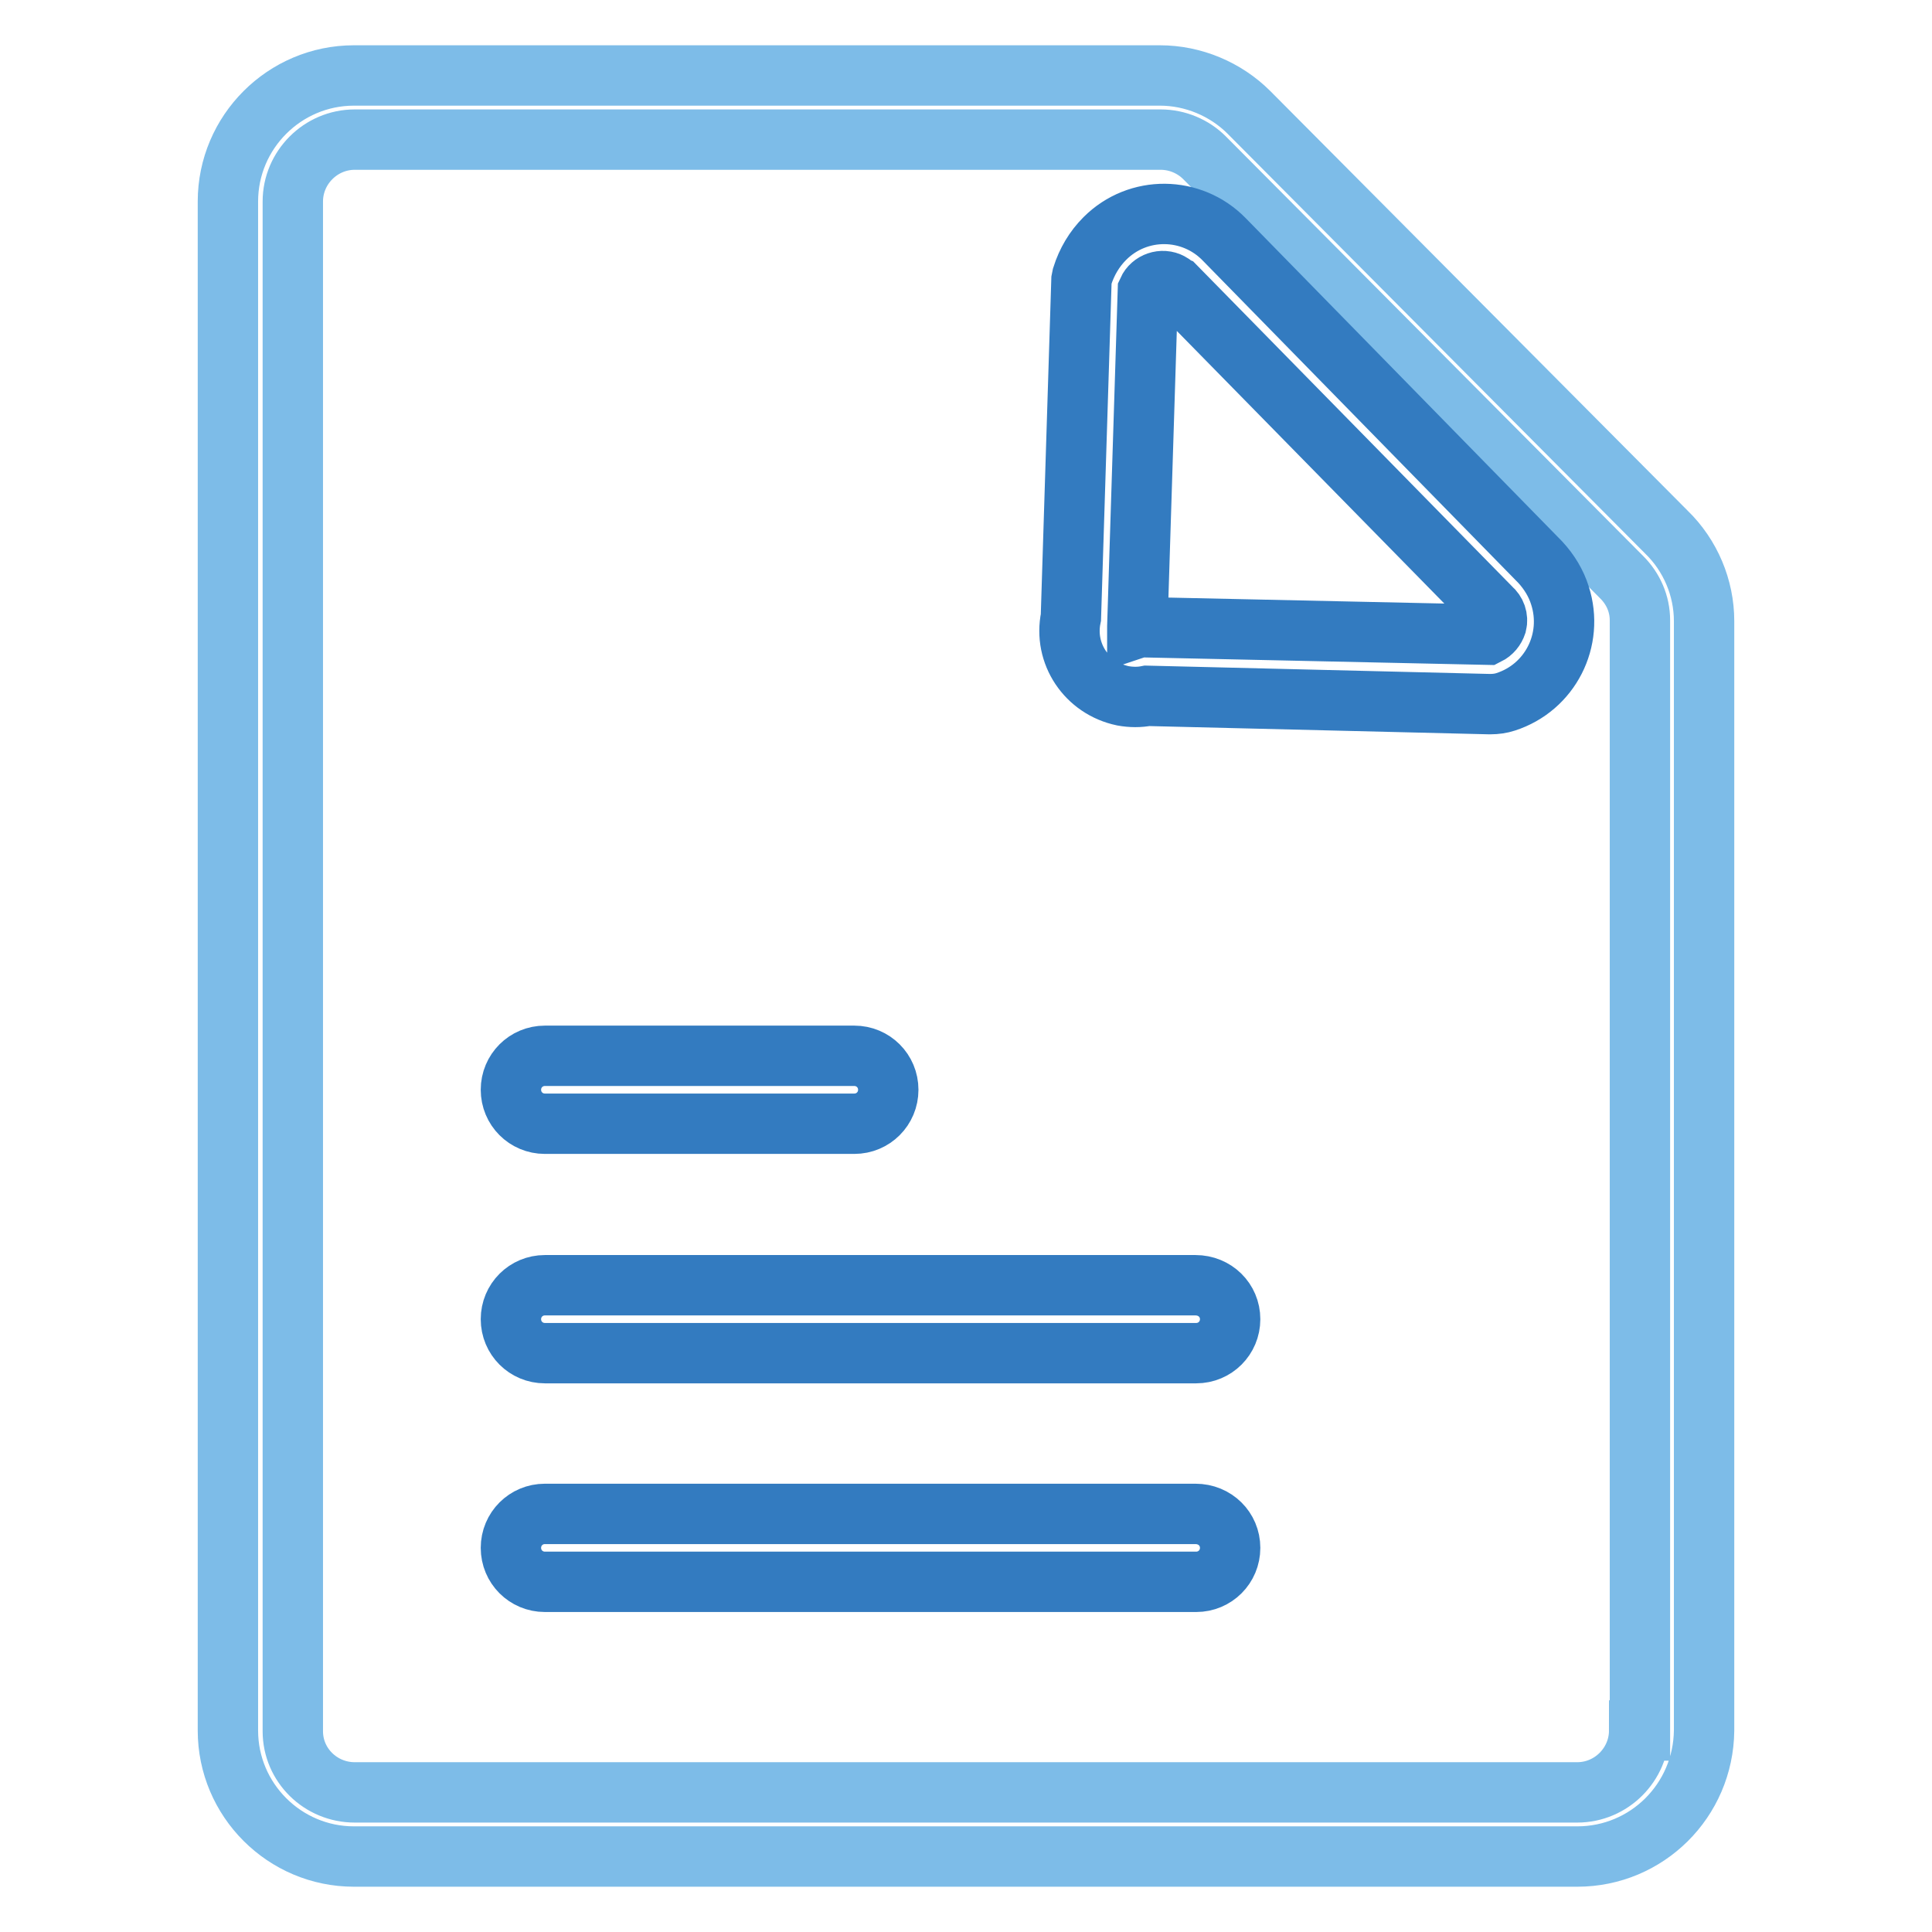
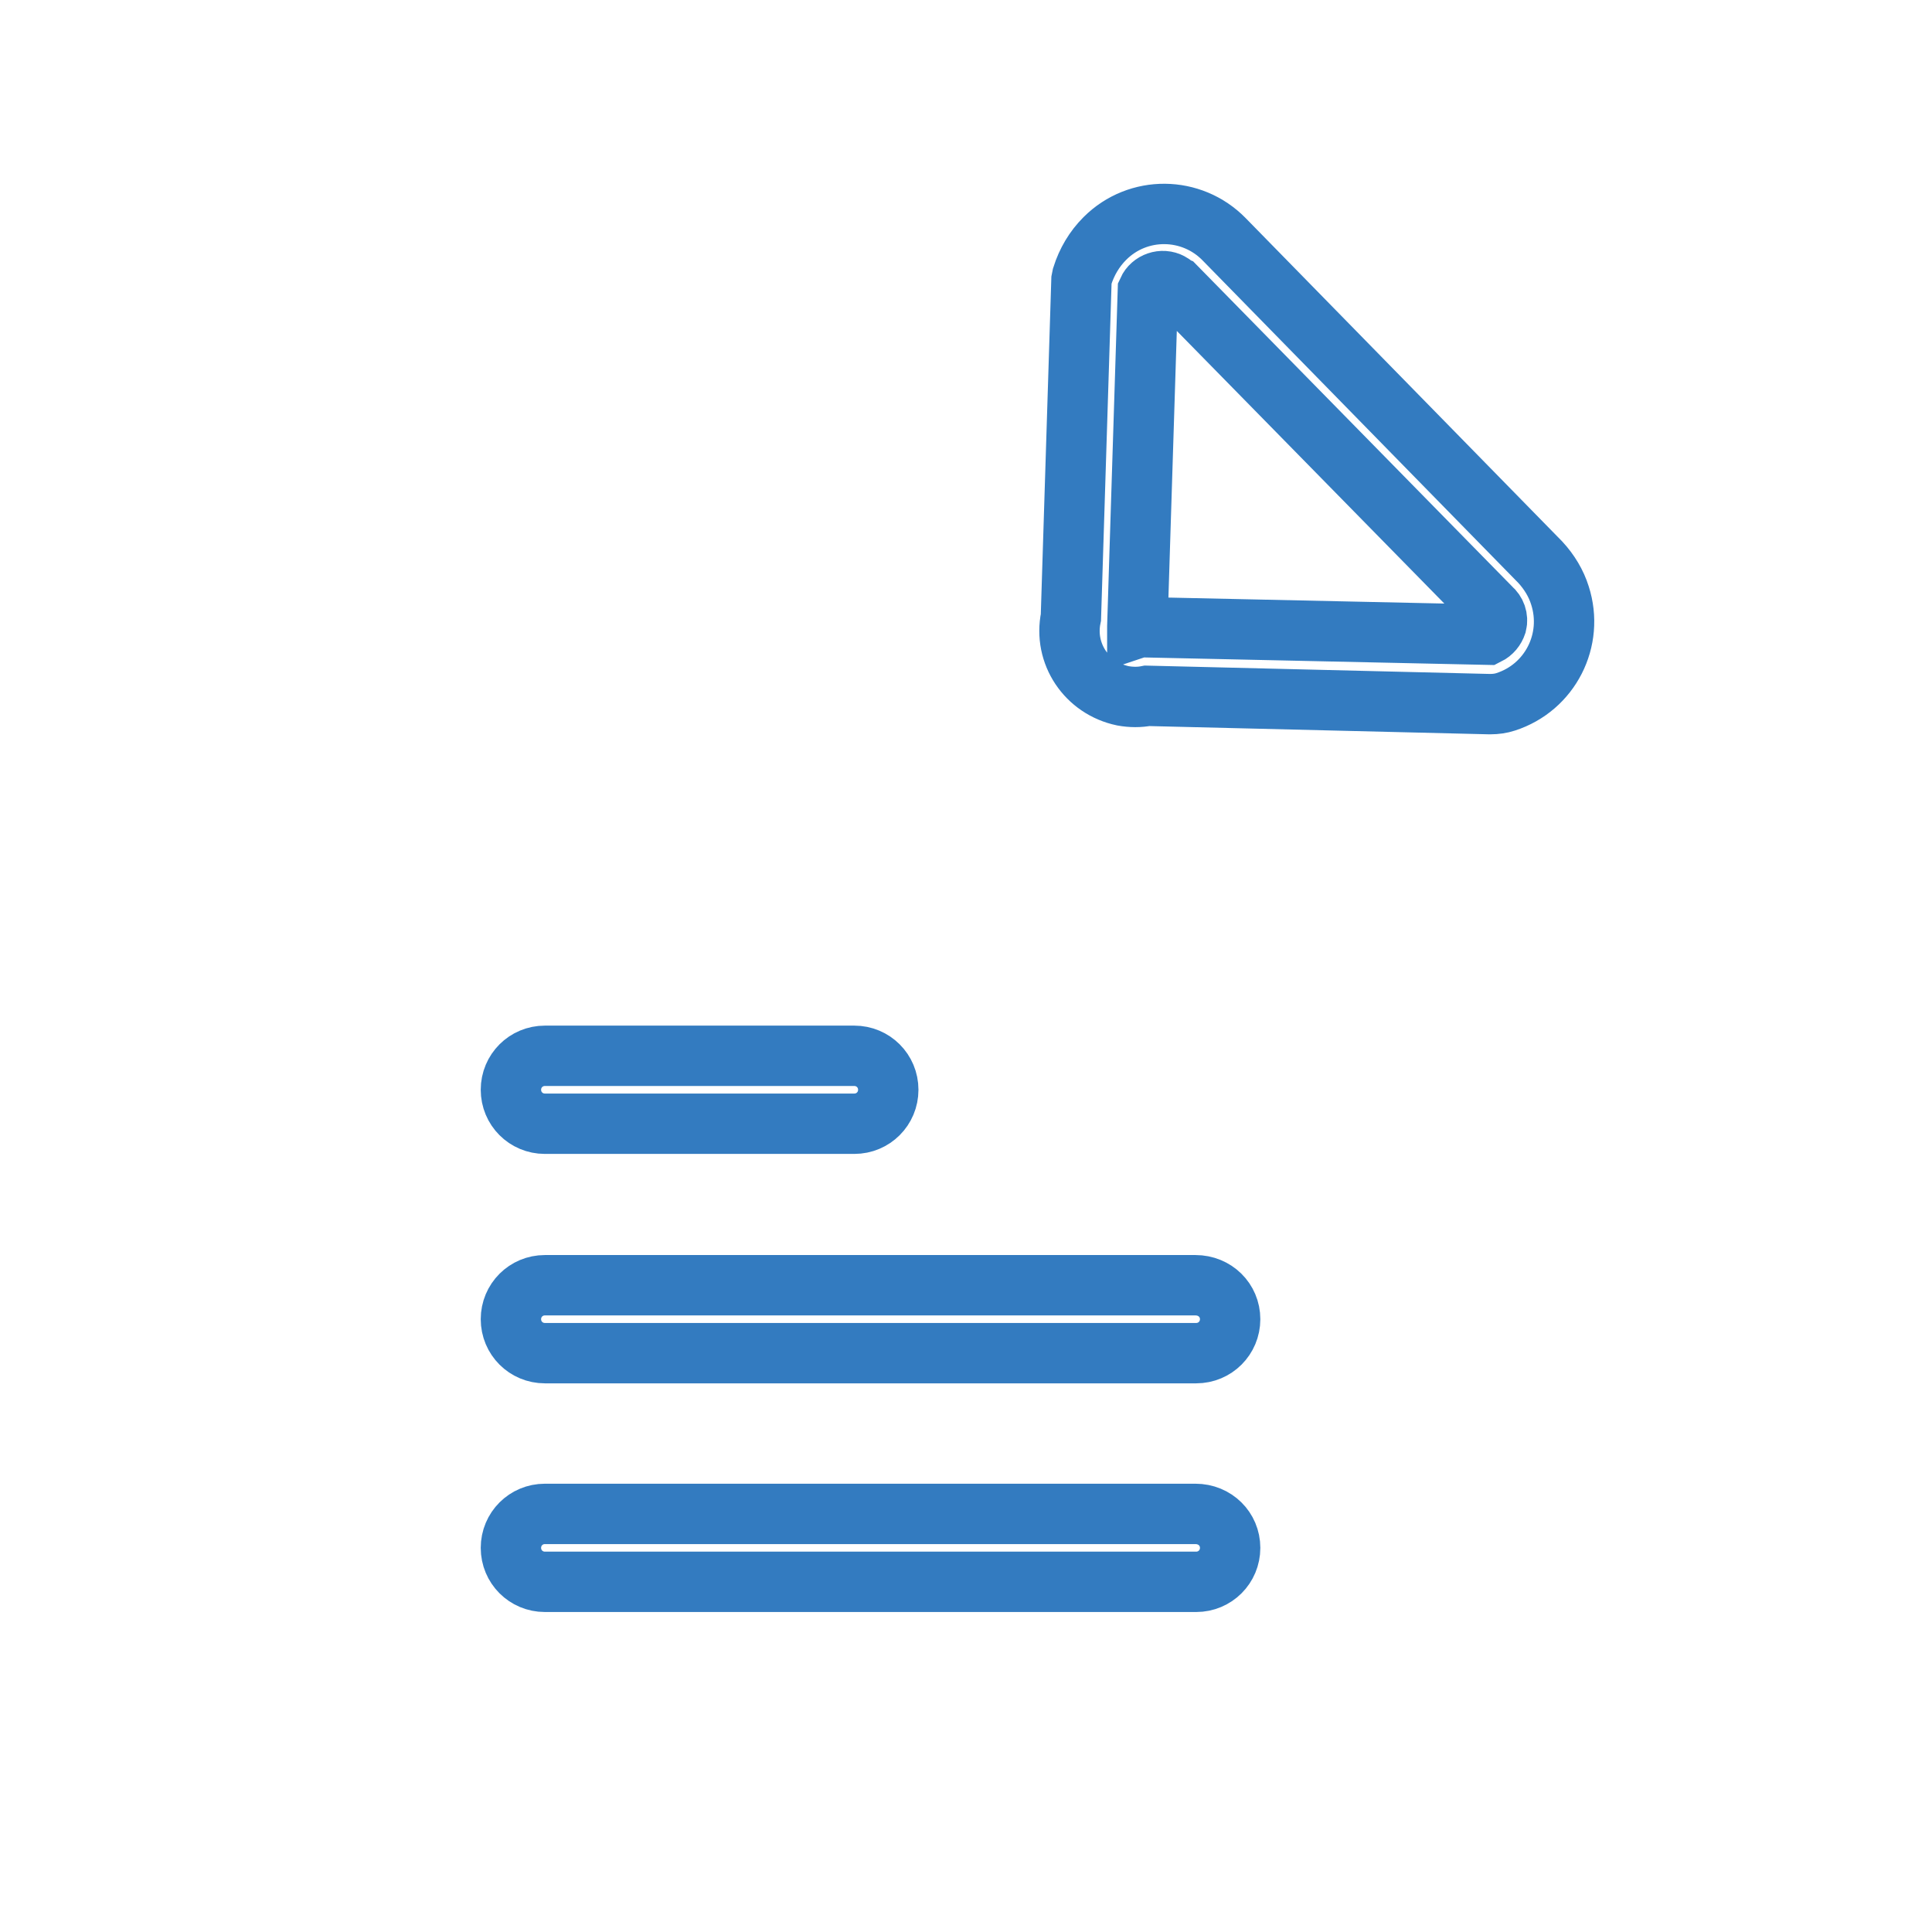
<svg xmlns="http://www.w3.org/2000/svg" version="1.1" x="0px" y="0px" viewBox="0 0 256 256" enable-background="new 0 0 256 256" xml:space="preserve">
  <g>
-     <path stroke-width="8" fill-opacity="0" stroke="#7dbce8" d="M220.8,70.5l-55.3-55.6c-3.1-3.1-7.4-4.9-11.8-4.9H46.9c-9.2,0-16.7,7.5-16.7,16.7v202.6 c0,9.2,7.5,16.7,16.7,16.7H209c9.2,0,16.7-7.4,16.8-16.7l0,0v-147C225.8,77.9,224,73.6,220.8,70.5z M217.2,229.3 c0,4.5-3.7,8.2-8.2,8.2H47c-4.5,0-8.2-3.6-8.2-8.1c0,0,0,0,0,0V26.7c0-4.5,3.7-8.2,8.2-8.2h106.8c2.2,0,4.3,0.9,5.8,2.4l55.3,55.6 c1.5,1.5,2.4,3.5,2.4,5.7V229.3z" />
    <path stroke-width="8" fill-opacity="0" stroke="#337bc0" d="M158.4,170.3H72.2c-2.5,0-4.5,2-4.5,4.5c0,2.5,2,4.5,4.5,4.5h86.3c2.5,0,4.5-2,4.5-4.5 C163,172.3,161,170.3,158.4,170.3L158.4,170.3z M158.4,200.6H72.2c-2.5,0-4.5,2-4.5,4.5s2,4.5,4.5,4.5h86.3c2.5,0,4.5-2,4.5-4.5 S161,200.6,158.4,200.6L158.4,200.6z M72.2,148.9h41c2.5,0,4.5-2,4.5-4.5c0-2.5-2-4.5-4.5-4.5h-41c-2.5,0-4.5,2-4.5,4.5 C67.7,146.9,69.7,148.9,72.2,148.9z M162.2,31.7c-4.3-4.4-11.4-4.5-15.8-0.1c-1.4,1.4-2.4,3.1-3,5l-0.1,0.5l-1.4,44.7 c-1,4.8,2.1,9.4,6.9,10.4c1.1,0.2,2.2,0.2,3.2,0l45.3,1.1h0.2c0.7,0,1.4-0.1,2-0.3c5.9-1.9,9.1-8.2,7.2-14.1 c-0.5-1.6-1.4-3.1-2.6-4.4L162.2,31.7z M198.3,82.7c-0.2,0.6-0.6,1.1-1.2,1.4l-46.1-1l-0.3,0.1V83l1.4-44.5c0.5-1.1,1.9-1.6,3-1 c0.2,0.1,0.4,0.3,0.6,0.4l41.9,42.7C198.2,81.1,198.5,81.9,198.3,82.7L198.3,82.7z" />
  </g>
</svg>